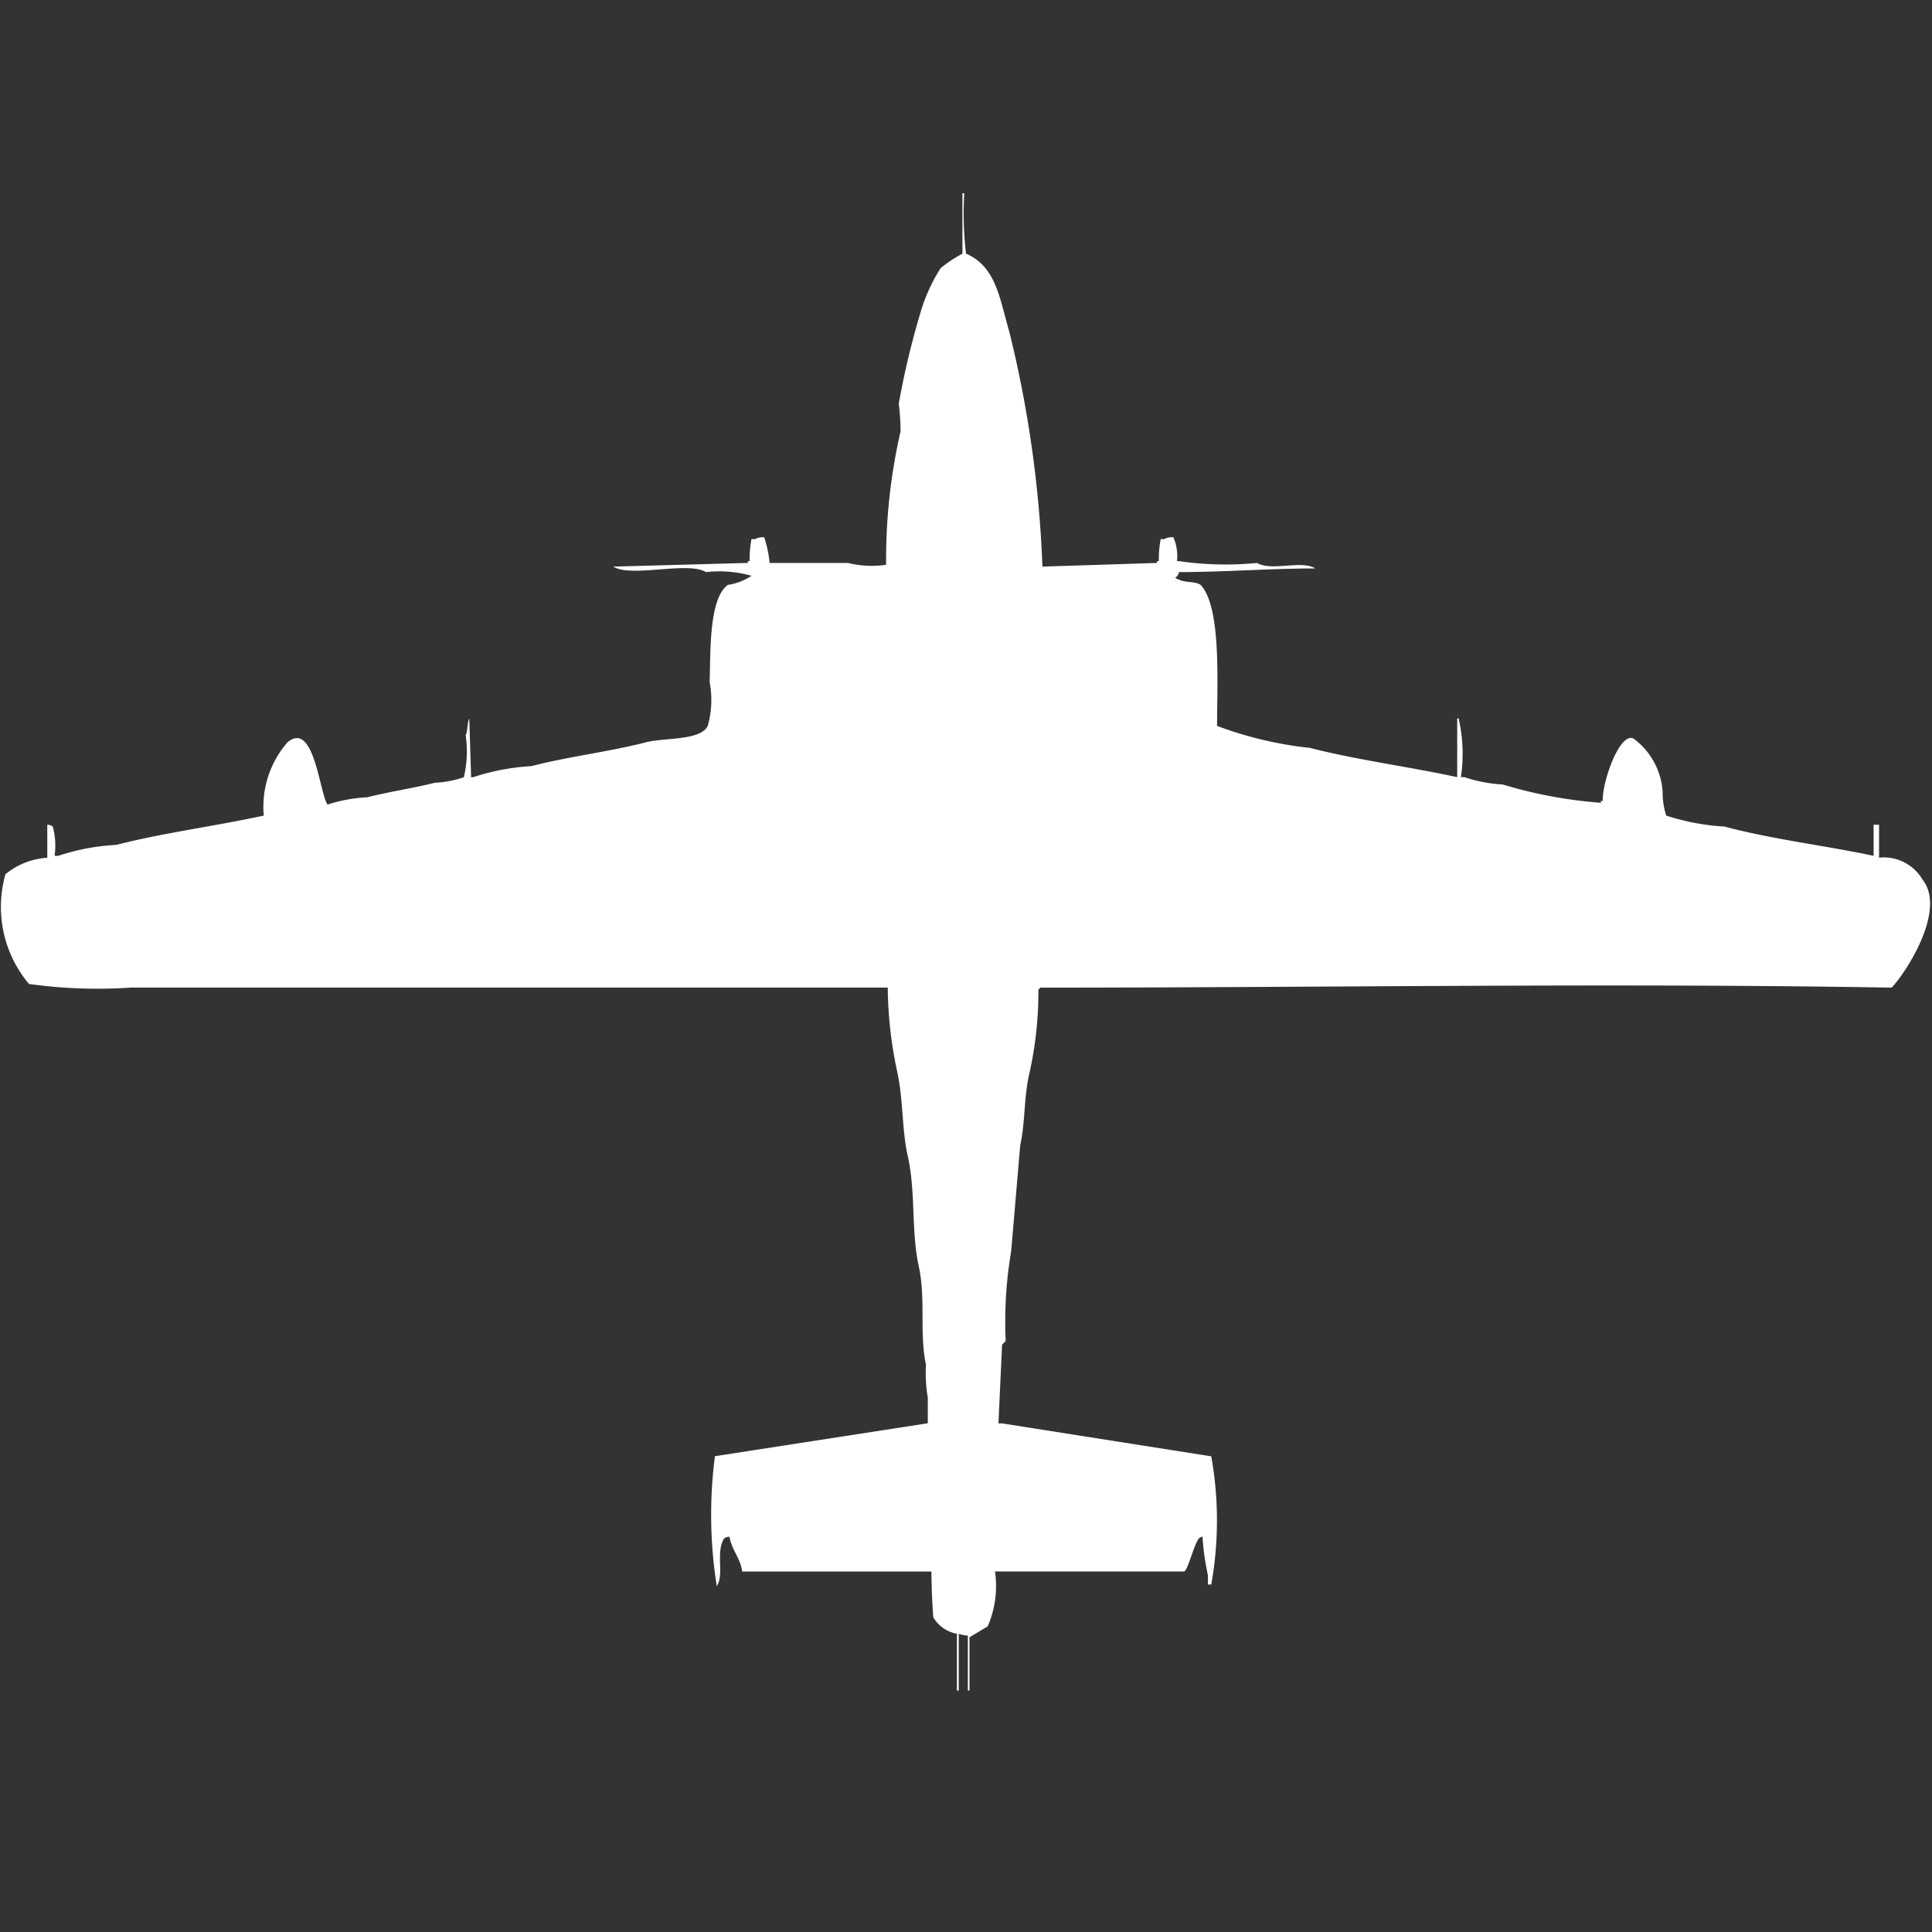
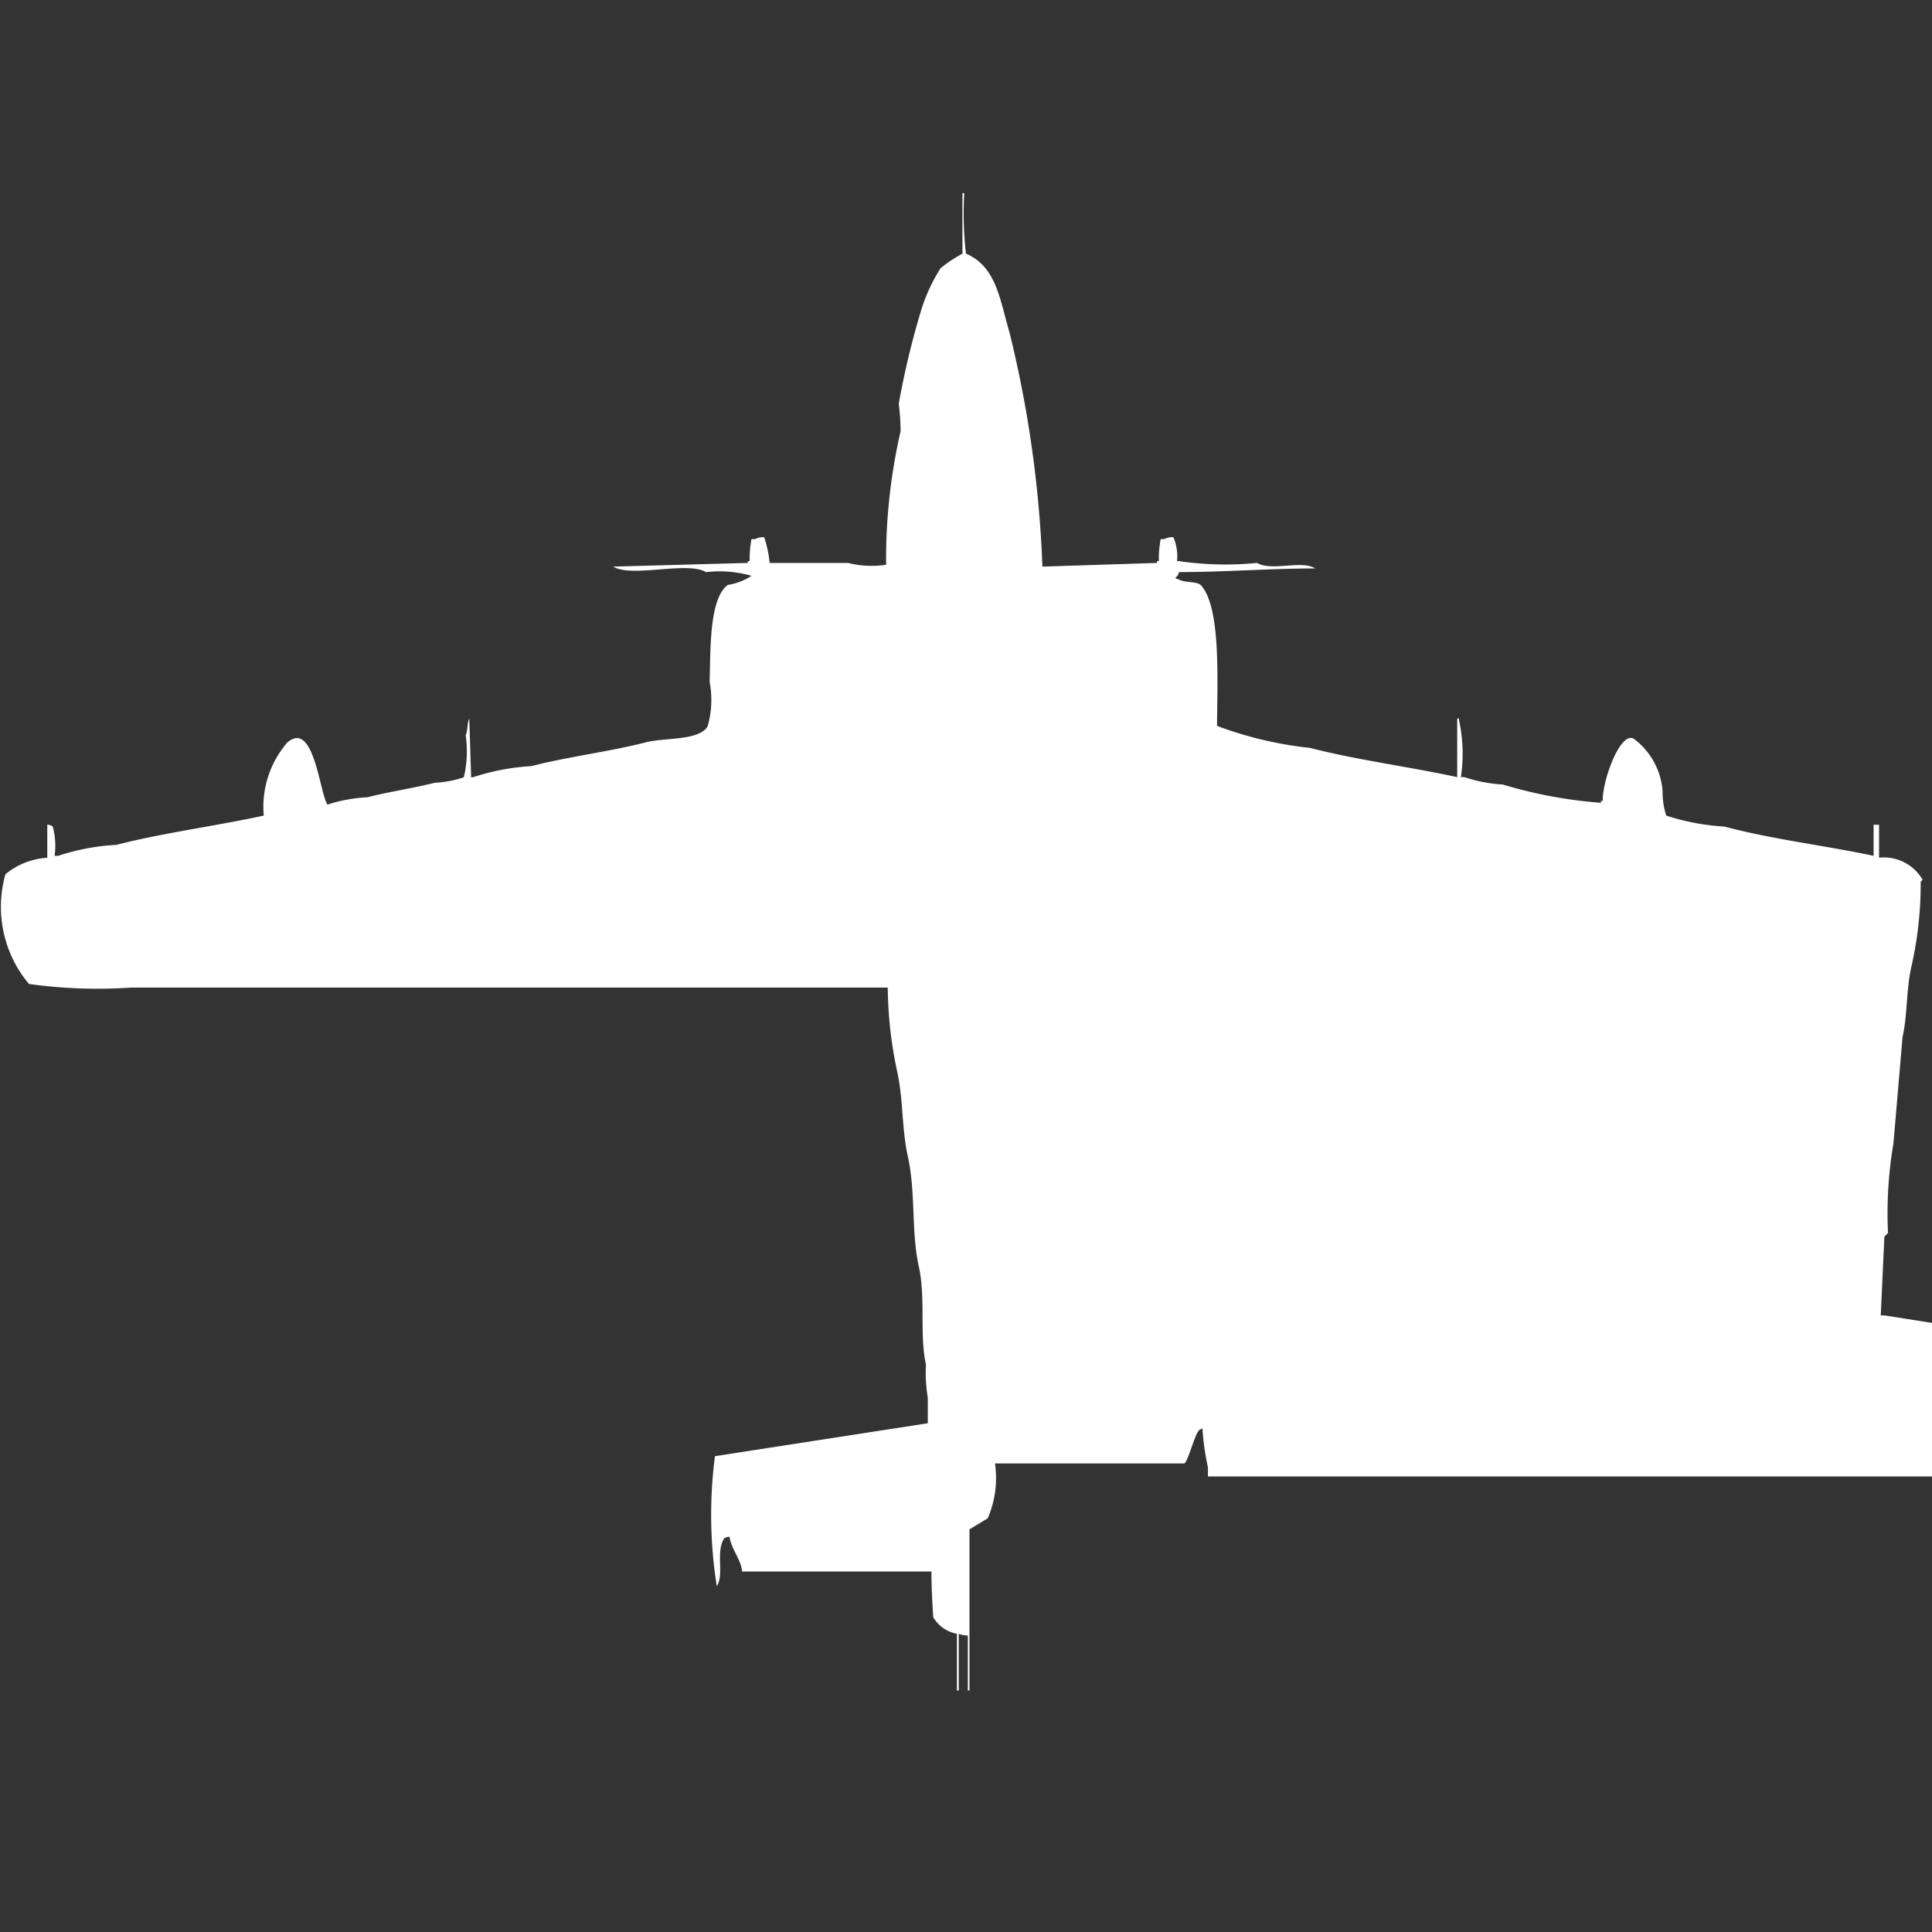
<svg xmlns="http://www.w3.org/2000/svg" width="40" height="40" viewBox="0 0 40 40" fill="#fff">
  <rect x="0" y="0" width="40" height="40" fill="#333333" stroke="none" />
-   <path id="unit" fill-rule="evenodd" clip-rule="evenodd" d="M21.582,11.731l2.373-.076V11.617h0.038a2.143,2.143,0,0,1,.038-0.455h0.075a0.324,0.324,0,0,1,.188-0.038,0.994,0.994,0,0,1,.075.493h0.038a6.667,6.667,0,0,0,1.62.038c0.3,0.179.923-.065,1.205,0.114-0.923,0-1.837.073-2.825,0.076a0.144,0.144,0,0,1-.075.114,0.135,0.135,0,0,0,.075.038c0.119,0.072.349,0.034,0.452,0.114,0.428,0.458.34,2.007,0.339,2.918a7.777,7.777,0,0,0,1.921.455c0.977,0.251,2.052.389,3.051,0.606V14.877h0.038v0.038a3.248,3.248,0,0,1,.038,1.175H30.32a2.994,2.994,0,0,0,.791.152,9.455,9.455,0,0,0,2.034.379V16.582h0.038c-0.013-.408.359-1.441,0.64-1.289a1.489,1.489,0,0,1,.6,1.1,1.511,1.511,0,0,0,.075.493,4.762,4.762,0,0,0,1.205.227c0.987,0.264,2.071.39,3.088,0.606V17.075h0.113v0.682a0.928,0.928,0,0,1,.9.455c0.509,0.638-.363,1.95-0.64,2.236-5.779-.1-11.7,0-17.627,0a0.108,0.108,0,0,1-.038.038,7.761,7.761,0,0,1-.188,1.743c-0.116.5-.083,1.017-0.188,1.478l-0.188,2.2a8.634,8.634,0,0,0-.113,1.857l-0.075.076-0.075,1.63h0.075l4.331,0.682a7.537,7.537,0,0,1,0,2.653H25.009v-0.19a5.248,5.248,0,0,1-.113-0.8,0.129,0.129,0,0,0-.075.038c-0.094.107-.223,0.637-0.3,0.682H20.6a2.093,2.093,0,0,1-.151,1.137l-0.377.227V35H20.038V33.863a0.538,0.538,0,0,1-.188-0.038V35H19.812V33.825a0.714,0.714,0,0,1-.49-0.341c-0.019-.278-0.037-0.618-0.038-0.947-1.386,0-2.507,0-3.917,0-0.039-.284-0.215-0.435-0.264-0.72a0.182,0.182,0,0,0-.113.038C14.812,32.147,15,32.6,14.84,32.84a9.447,9.447,0,0,1-.038-2.691l4.407-.682V28.936a3.054,3.054,0,0,1-.038-0.682c-0.139-.643,0-1.37-0.151-2.047-0.157-.723-0.058-1.524-0.226-2.274-0.126-.562-0.089-1.176-0.226-1.781a8.577,8.577,0,0,1-.188-1.705c-4.019,0-7.876,0-11.789,0H2.712A10.277,10.277,0,0,1,.6,20.372,2.479,2.479,0,0,1,.113,18.1a1.5,1.5,0,0,1,.866-0.341V17.075a0.181,0.181,0,0,1,.113.038,1.5,1.5,0,0,1,.038.606H1.205a4.578,4.578,0,0,1,1.205-.227c0.973-.25,2.052-0.389,3.051-0.606a2.036,2.036,0,0,1,.49-1.516c0.55-.465.663,1.04,0.829,1.288a3.225,3.225,0,0,1,.829-0.152c0.43-.111.957-0.189,1.394-0.3a2.13,2.13,0,0,0,.6-0.114,2.313,2.313,0,0,0,.038-0.872c0.043-.07.031-0.271,0.075-0.341l0.038,1.213H9.793A4.684,4.684,0,0,1,11,15.862c0.752-.195,1.623-0.3,2.373-0.493,0.374-.1,1.128-0.029,1.281-0.341a1.994,1.994,0,0,0,.038-0.909c0.021-.633-0.016-1.726.377-2.009a1.206,1.206,0,0,0,.49-0.189,2.443,2.443,0,0,0-.942-0.076c-0.381-.232-1.544.122-1.921-0.114l2.787-.076V11.617h0.038a2.136,2.136,0,0,1,.038-0.455h0.075a0.324,0.324,0,0,1,.188-0.038,2.5,2.5,0,0,1,.113.531h1.62a2.044,2.044,0,0,0,.791.038,11.9,11.9,0,0,1,.3-2.767,5.009,5.009,0,0,0-.038-0.568,16.811,16.811,0,0,1,.452-1.895,3.576,3.576,0,0,1,.414-0.91,2.616,2.616,0,0,1,.452-0.3V4h0.038A7.092,7.092,0,0,0,20,5.251c0.626,0.271.695,0.931,0.9,1.63A23.885,23.885,0,0,1,21.582,11.731Z" />
+   <path id="unit" fill-rule="evenodd" clip-rule="evenodd" d="M21.582,11.731l2.373-.076V11.617h0.038a2.143,2.143,0,0,1,.038-0.455h0.075a0.324,0.324,0,0,1,.188-0.038,0.994,0.994,0,0,1,.075.493h0.038a6.667,6.667,0,0,0,1.62.038c0.3,0.179.923-.065,1.205,0.114-0.923,0-1.837.073-2.825,0.076a0.144,0.144,0,0,1-.075.114,0.135,0.135,0,0,0,.075.038c0.119,0.072.349,0.034,0.452,0.114,0.428,0.458.34,2.007,0.339,2.918a7.777,7.777,0,0,0,1.921.455c0.977,0.251,2.052.389,3.051,0.606V14.877h0.038v0.038a3.248,3.248,0,0,1,.038,1.175H30.32a2.994,2.994,0,0,0,.791.152,9.455,9.455,0,0,0,2.034.379V16.582h0.038c-0.013-.408.359-1.441,0.64-1.289a1.489,1.489,0,0,1,.6,1.1,1.511,1.511,0,0,0,.075.493,4.762,4.762,0,0,0,1.205.227c0.987,0.264,2.071.39,3.088,0.606V17.075h0.113v0.682a0.928,0.928,0,0,1,.9.455a0.108,0.108,0,0,1-.038.038,7.761,7.761,0,0,1-.188,1.743c-0.116.5-.083,1.017-0.188,1.478l-0.188,2.2a8.634,8.634,0,0,0-.113,1.857l-0.075.076-0.075,1.63h0.075l4.331,0.682a7.537,7.537,0,0,1,0,2.653H25.009v-0.19a5.248,5.248,0,0,1-.113-0.8,0.129,0.129,0,0,0-.075.038c-0.094.107-.223,0.637-0.3,0.682H20.6a2.093,2.093,0,0,1-.151,1.137l-0.377.227V35H20.038V33.863a0.538,0.538,0,0,1-.188-0.038V35H19.812V33.825a0.714,0.714,0,0,1-.49-0.341c-0.019-.278-0.037-0.618-0.038-0.947-1.386,0-2.507,0-3.917,0-0.039-.284-0.215-0.435-0.264-0.72a0.182,0.182,0,0,0-.113.038C14.812,32.147,15,32.6,14.84,32.84a9.447,9.447,0,0,1-.038-2.691l4.407-.682V28.936a3.054,3.054,0,0,1-.038-0.682c-0.139-.643,0-1.37-0.151-2.047-0.157-.723-0.058-1.524-0.226-2.274-0.126-.562-0.089-1.176-0.226-1.781a8.577,8.577,0,0,1-.188-1.705c-4.019,0-7.876,0-11.789,0H2.712A10.277,10.277,0,0,1,.6,20.372,2.479,2.479,0,0,1,.113,18.1a1.5,1.5,0,0,1,.866-0.341V17.075a0.181,0.181,0,0,1,.113.038,1.5,1.5,0,0,1,.038.606H1.205a4.578,4.578,0,0,1,1.205-.227c0.973-.25,2.052-0.389,3.051-0.606a2.036,2.036,0,0,1,.49-1.516c0.55-.465.663,1.04,0.829,1.288a3.225,3.225,0,0,1,.829-0.152c0.43-.111.957-0.189,1.394-0.3a2.13,2.13,0,0,0,.6-0.114,2.313,2.313,0,0,0,.038-0.872c0.043-.07.031-0.271,0.075-0.341l0.038,1.213H9.793A4.684,4.684,0,0,1,11,15.862c0.752-.195,1.623-0.3,2.373-0.493,0.374-.1,1.128-0.029,1.281-0.341a1.994,1.994,0,0,0,.038-0.909c0.021-.633-0.016-1.726.377-2.009a1.206,1.206,0,0,0,.49-0.189,2.443,2.443,0,0,0-.942-0.076c-0.381-.232-1.544.122-1.921-0.114l2.787-.076V11.617h0.038a2.136,2.136,0,0,1,.038-0.455h0.075a0.324,0.324,0,0,1,.188-0.038,2.5,2.5,0,0,1,.113.531h1.62a2.044,2.044,0,0,0,.791.038,11.9,11.9,0,0,1,.3-2.767,5.009,5.009,0,0,0-.038-0.568,16.811,16.811,0,0,1,.452-1.895,3.576,3.576,0,0,1,.414-0.91,2.616,2.616,0,0,1,.452-0.3V4h0.038A7.092,7.092,0,0,0,20,5.251c0.626,0.271.695,0.931,0.9,1.63A23.885,23.885,0,0,1,21.582,11.731Z" />
</svg>